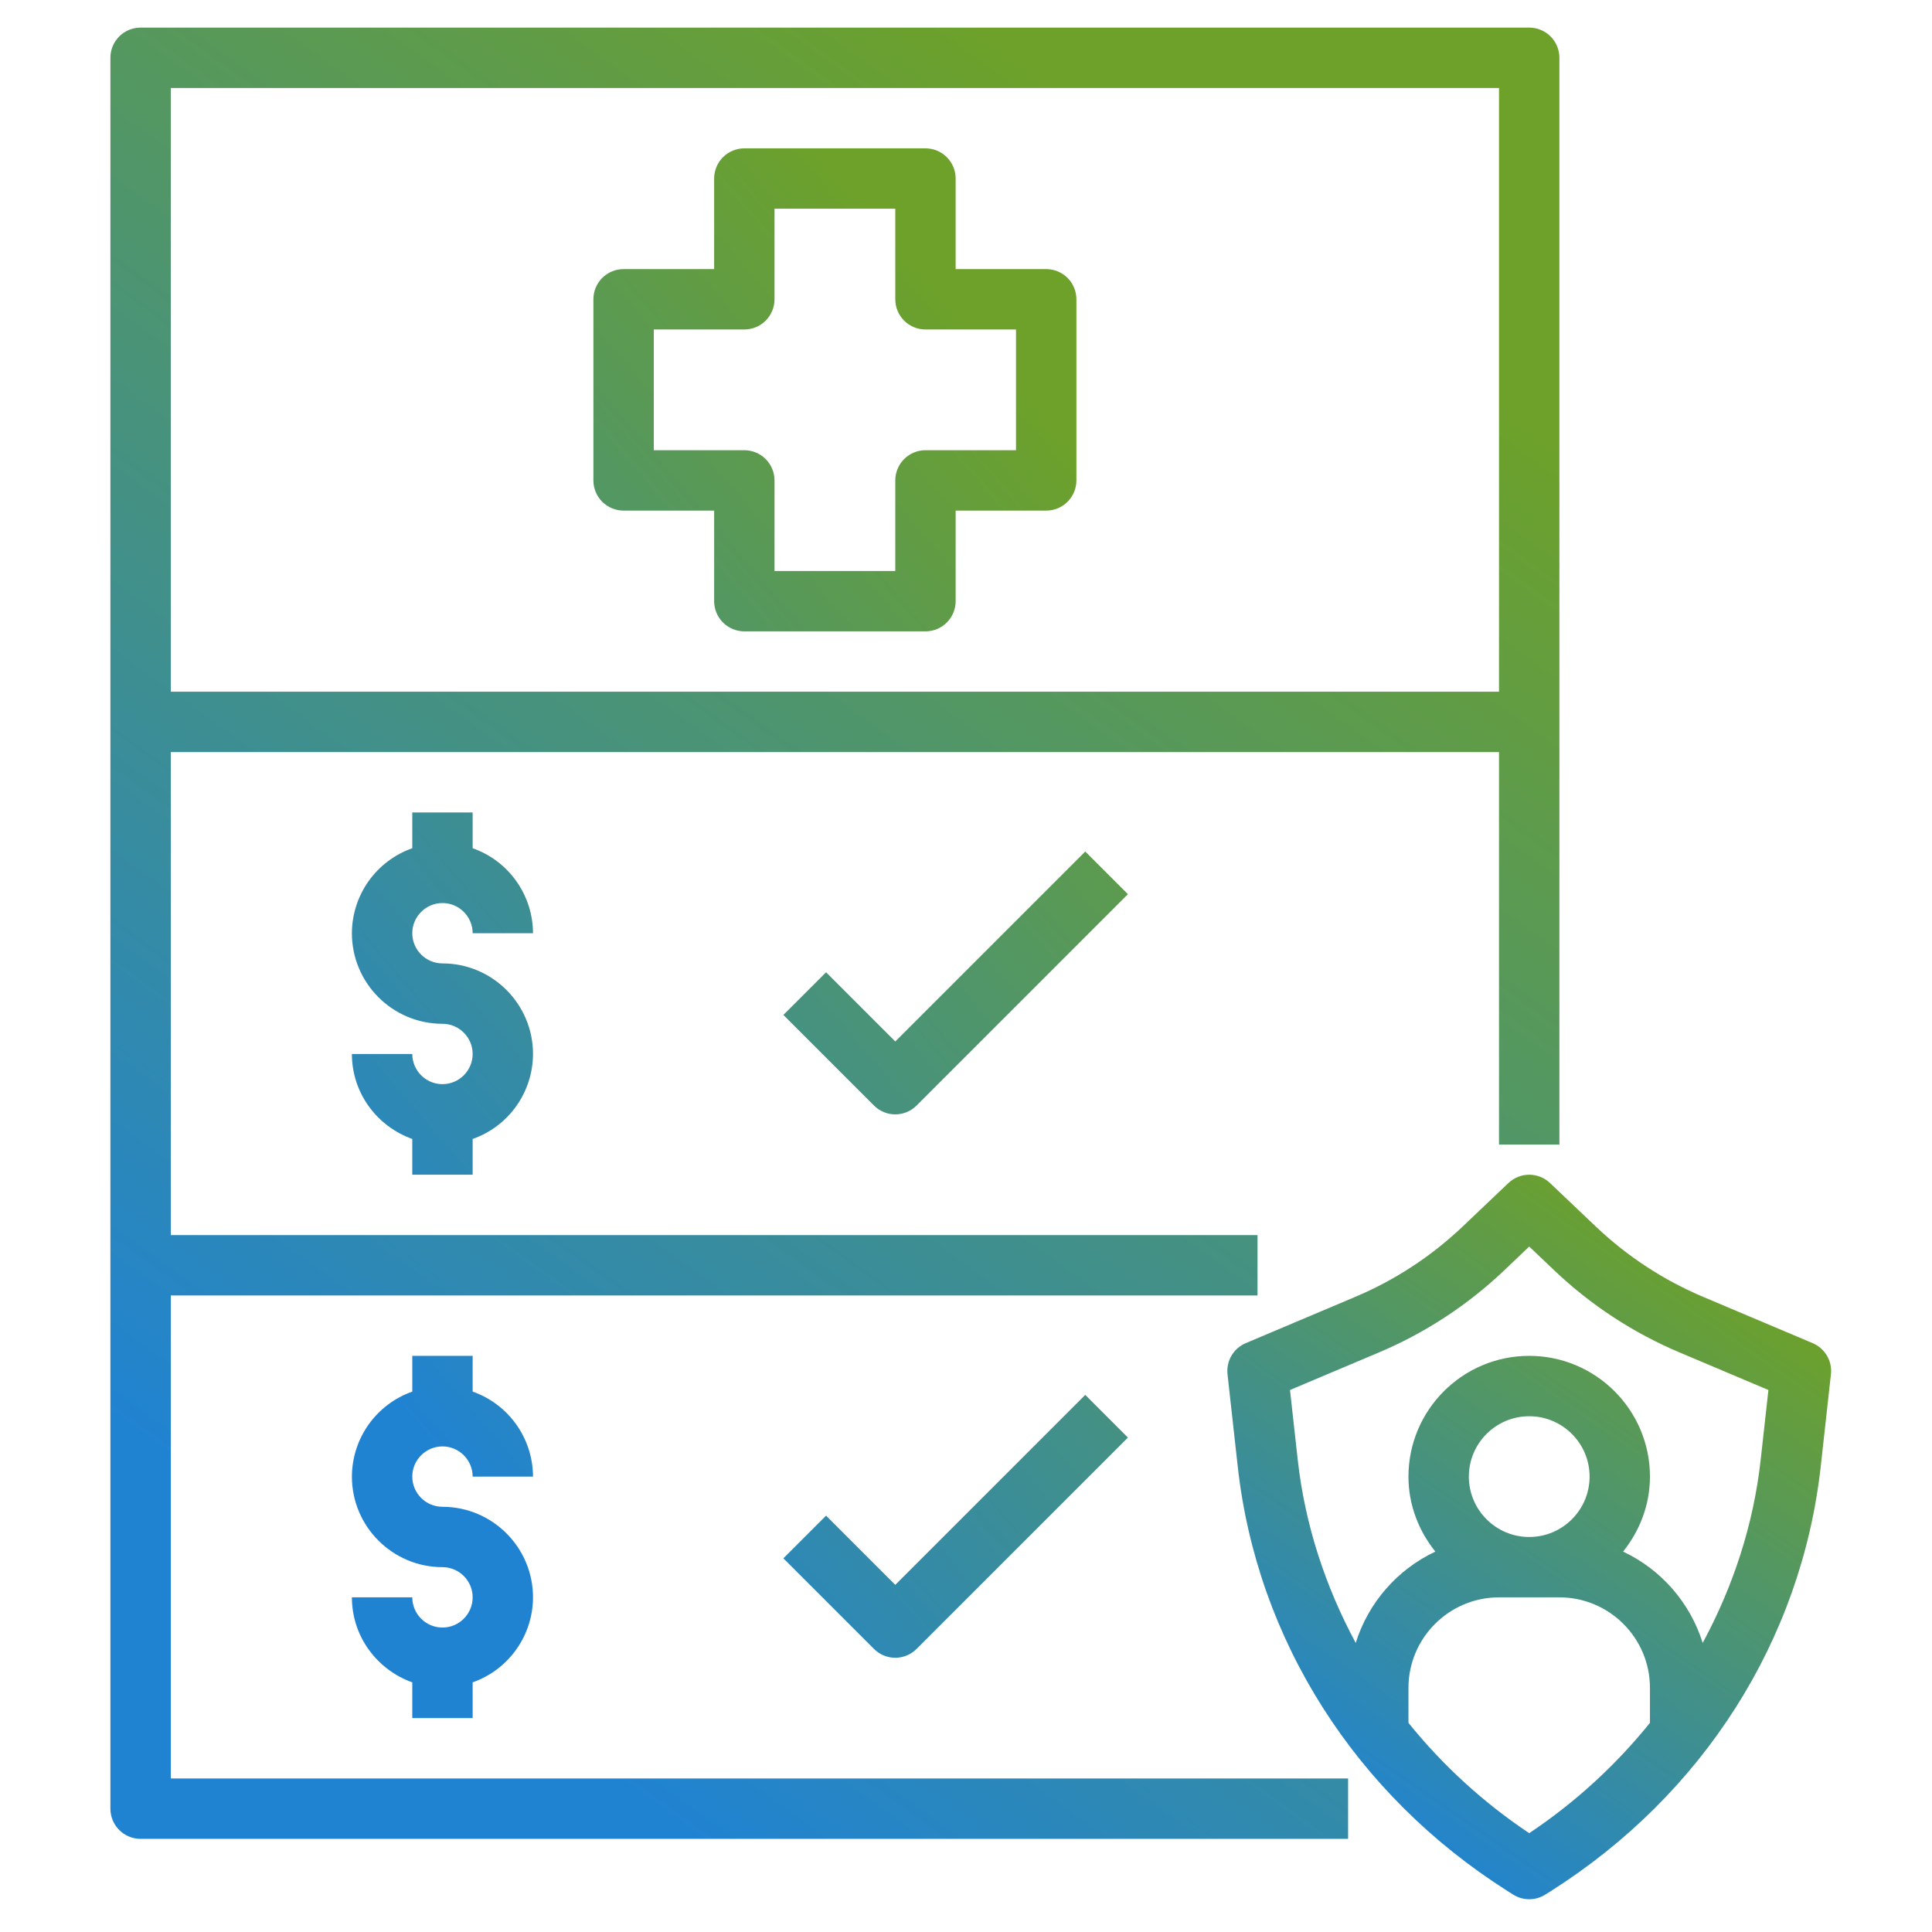
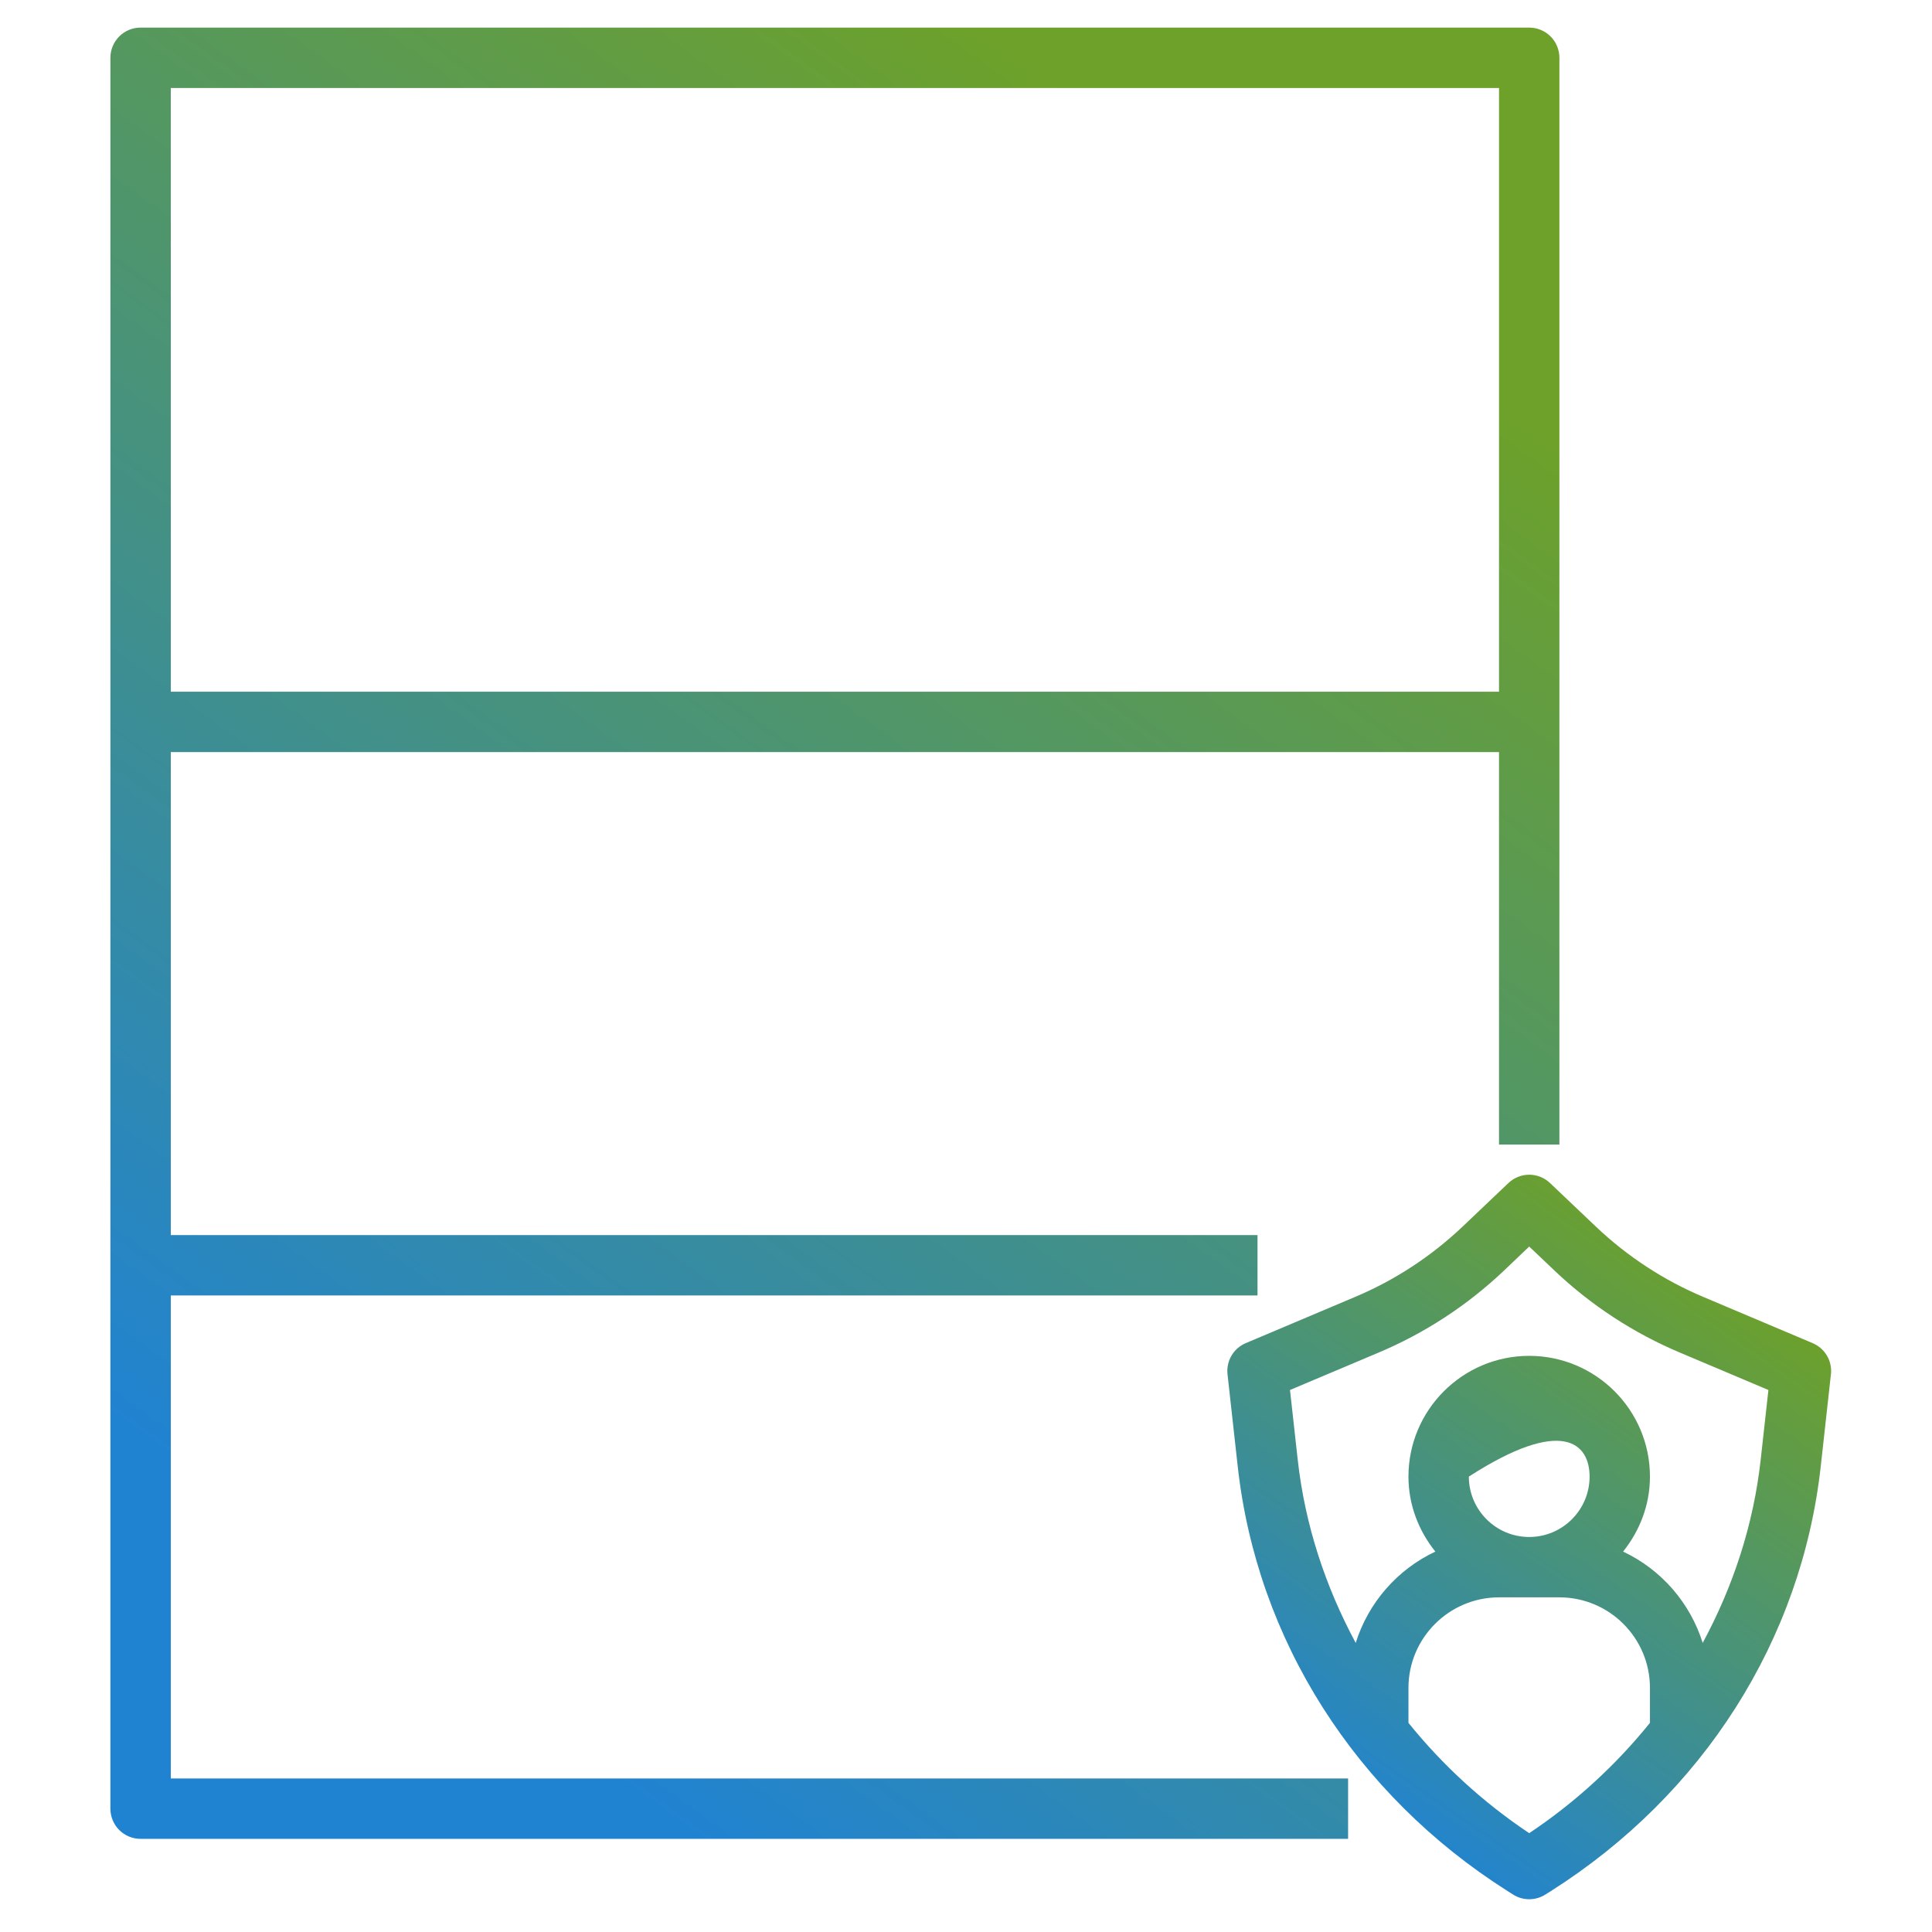
<svg xmlns="http://www.w3.org/2000/svg" width="70" height="70" viewBox="0 0 70 70" fill="none">
-   <path d="M54.653 42.864L52.984 44.45C51.847 45.528 50.524 46.392 49.079 46.998L45.137 48.664C44.92 48.755 44.738 48.915 44.619 49.118C44.5 49.321 44.45 49.557 44.475 49.791L44.845 53.129C45.541 59.411 49.105 65.02 54.623 68.517L54.82 68.642C54.995 68.754 55.199 68.813 55.406 68.813C55.614 68.813 55.817 68.754 55.992 68.643L56.189 68.519C61.709 65.021 65.273 59.412 65.969 53.13L66.338 49.792C66.364 49.558 66.314 49.322 66.195 49.119C66.075 48.916 65.894 48.757 65.677 48.665L61.735 46.999C60.29 46.393 58.968 45.529 57.831 44.451L56.162 42.865C55.959 42.671 55.689 42.563 55.408 42.562C55.127 42.562 54.856 42.67 54.653 42.864ZM59.781 62.422C58.534 63.968 57.059 65.316 55.406 66.419C53.753 65.316 52.278 63.969 51.031 62.422V61.157C51.031 59.347 52.504 57.875 54.312 57.875H56.5C58.309 57.875 59.781 59.347 59.781 61.157V62.422ZM53.219 53.5C53.219 52.294 54.2 51.313 55.406 51.313C56.613 51.313 57.594 52.294 57.594 53.5C57.594 54.707 56.613 55.688 55.406 55.688C54.2 55.688 53.219 54.707 53.219 53.5ZM60.883 49.014L64.073 50.362L63.793 52.889C63.533 55.242 62.797 57.477 61.692 59.526C61.466 58.805 61.093 58.139 60.597 57.569C60.1 57 59.491 56.539 58.808 56.217C59.407 55.468 59.781 54.532 59.781 53.5C59.781 51.087 57.819 49.125 55.406 49.125C52.993 49.125 51.031 51.087 51.031 53.5C51.031 54.532 51.405 55.468 52.005 56.217C51.321 56.539 50.712 57 50.216 57.569C49.719 58.139 49.346 58.805 49.12 59.526C48.017 57.476 47.281 55.242 47.019 52.889L46.739 50.362L49.93 49.015C51.618 48.306 53.163 47.297 54.491 46.037L55.406 45.165L56.322 46.035C57.649 47.296 59.195 48.305 60.883 49.014Z" fill="url(#paint0_linear_2077_152)" />
+   <path d="M54.653 42.864L52.984 44.45C51.847 45.528 50.524 46.392 49.079 46.998L45.137 48.664C44.92 48.755 44.738 48.915 44.619 49.118C44.5 49.321 44.45 49.557 44.475 49.791L44.845 53.129C45.541 59.411 49.105 65.02 54.623 68.517L54.82 68.642C54.995 68.754 55.199 68.813 55.406 68.813C55.614 68.813 55.817 68.754 55.992 68.643L56.189 68.519C61.709 65.021 65.273 59.412 65.969 53.13L66.338 49.792C66.364 49.558 66.314 49.322 66.195 49.119C66.075 48.916 65.894 48.757 65.677 48.665L61.735 46.999C60.29 46.393 58.968 45.529 57.831 44.451L56.162 42.865C55.959 42.671 55.689 42.563 55.408 42.562C55.127 42.562 54.856 42.67 54.653 42.864ZM59.781 62.422C58.534 63.968 57.059 65.316 55.406 66.419C53.753 65.316 52.278 63.969 51.031 62.422V61.157C51.031 59.347 52.504 57.875 54.312 57.875H56.5C58.309 57.875 59.781 59.347 59.781 61.157V62.422ZM53.219 53.5C56.613 51.313 57.594 52.294 57.594 53.5C57.594 54.707 56.613 55.688 55.406 55.688C54.2 55.688 53.219 54.707 53.219 53.5ZM60.883 49.014L64.073 50.362L63.793 52.889C63.533 55.242 62.797 57.477 61.692 59.526C61.466 58.805 61.093 58.139 60.597 57.569C60.1 57 59.491 56.539 58.808 56.217C59.407 55.468 59.781 54.532 59.781 53.5C59.781 51.087 57.819 49.125 55.406 49.125C52.993 49.125 51.031 51.087 51.031 53.5C51.031 54.532 51.405 55.468 52.005 56.217C51.321 56.539 50.712 57 50.216 57.569C49.719 58.139 49.346 58.805 49.12 59.526C48.017 57.476 47.281 55.242 47.019 52.889L46.739 50.362L49.93 49.015C51.618 48.306 53.163 47.297 54.491 46.037L55.406 45.165L56.322 46.035C57.649 47.296 59.195 48.305 60.883 49.014Z" fill="url(#paint0_linear_2077_152)" />
  <path d="M4 2.094V65.531C4 65.821 4.115 66.1 4.32 66.305C4.525 66.51 4.804 66.625 5.094 66.625H48.844V64.438H6.188V46.938H45.562V44.75H6.188V27.25H54.312V41.469H56.5V2.094C56.5 1.804 56.385 1.525 56.18 1.32C55.974 1.115 55.696 1 55.406 1H5.094C4.804 1 4.525 1.115 4.32 1.32C4.115 1.525 4 1.804 4 2.094ZM6.188 3.188H54.312V25.062H6.188V3.188Z" fill="url(#paint1_linear_2077_152)" />
-   <path d="M37.906 9.75H34.625V6.469C34.625 6.179 34.51 5.9 34.305 5.695C34.099 5.49 33.821 5.375 33.531 5.375H26.969C26.679 5.375 26.401 5.49 26.195 5.695C25.99 5.9 25.875 6.179 25.875 6.469V9.75H22.594C22.304 9.75 22.026 9.865 21.82 10.07C21.615 10.275 21.5 10.554 21.5 10.844V17.406C21.5 17.696 21.615 17.974 21.82 18.18C22.026 18.385 22.304 18.5 22.594 18.5H25.875V21.781C25.875 22.071 25.99 22.349 26.195 22.555C26.401 22.76 26.679 22.875 26.969 22.875H33.531C33.821 22.875 34.099 22.76 34.305 22.555C34.51 22.349 34.625 22.071 34.625 21.781V18.5H37.906C38.196 18.5 38.474 18.385 38.68 18.18C38.885 17.974 39 17.696 39 17.406V10.844C39 10.554 38.885 10.275 38.68 10.07C38.474 9.865 38.196 9.75 37.906 9.75ZM36.812 16.312H33.531C33.241 16.312 32.963 16.428 32.758 16.633C32.553 16.838 32.438 17.116 32.438 17.406V20.688H28.062V17.406C28.062 17.116 27.947 16.838 27.742 16.633C27.537 16.428 27.259 16.312 26.969 16.312H23.688V11.938H26.969C27.259 11.938 27.537 11.822 27.742 11.617C27.947 11.412 28.062 11.134 28.062 10.844V7.562H32.438V10.844C32.438 11.134 32.553 11.412 32.758 11.617C32.963 11.822 33.241 11.938 33.531 11.938H36.812V16.312ZM16.031 32.719C16.634 32.719 17.125 33.21 17.125 33.812H19.312C19.31 33.136 19.099 32.477 18.707 31.925C18.316 31.374 17.763 30.957 17.125 30.733V29.438H14.938V30.733C14.3 30.957 13.747 31.374 13.355 31.925C12.964 32.477 12.752 33.136 12.75 33.812C12.75 35.622 14.222 37.094 16.031 37.094C16.634 37.094 17.125 37.585 17.125 38.188C17.125 38.79 16.634 39.281 16.031 39.281C15.429 39.281 14.938 38.79 14.938 38.188H12.75C12.75 39.612 13.668 40.815 14.938 41.267V42.562H17.125V41.267C17.763 41.043 18.316 40.626 18.707 40.075C19.099 39.523 19.31 38.864 19.312 38.188C19.312 36.378 17.84 34.906 16.031 34.906C15.429 34.906 14.938 34.415 14.938 33.812C14.938 33.21 15.429 32.719 16.031 32.719ZM16.031 52.406C16.634 52.406 17.125 52.897 17.125 53.5H19.312C19.31 52.824 19.099 52.164 18.707 51.613C18.316 51.062 17.763 50.645 17.125 50.42V49.125H14.938V50.42C14.3 50.645 13.747 51.062 13.355 51.613C12.964 52.164 12.752 52.824 12.75 53.5C12.75 55.309 14.222 56.781 16.031 56.781C16.634 56.781 17.125 57.272 17.125 57.875C17.125 58.478 16.634 58.969 16.031 58.969C15.429 58.969 14.938 58.478 14.938 57.875H12.75C12.75 59.299 13.668 60.502 14.938 60.955V62.25H17.125V60.955C17.763 60.73 18.316 60.313 18.707 59.762C19.099 59.211 19.31 58.551 19.312 57.875C19.312 56.066 17.84 54.594 16.031 54.594C15.429 54.594 14.938 54.103 14.938 53.5C14.938 52.897 15.429 52.406 16.031 52.406ZM29.93 35.227L28.383 36.773L31.664 40.054C31.766 40.157 31.886 40.237 32.019 40.292C32.151 40.348 32.294 40.376 32.438 40.376C32.581 40.376 32.724 40.348 32.856 40.292C32.989 40.237 33.109 40.157 33.211 40.054L40.867 32.398L39.321 30.852L32.438 37.735L29.93 35.227ZM29.93 54.914L28.383 56.461L31.664 59.742C31.766 59.844 31.886 59.925 32.019 59.98C32.151 60.035 32.294 60.064 32.438 60.064C32.581 60.064 32.724 60.035 32.856 59.98C32.989 59.925 33.109 59.844 33.211 59.742L40.867 52.086L39.321 50.539L32.438 57.422L29.93 54.914Z" fill="url(#paint2_linear_2077_152)" />
  <defs>
    <linearGradient id="paint0_linear_2077_152" x1="50.117" y1="66.681" x2="63.841" y2="46.873" gradientUnits="userSpaceOnUse">
      <stop stop-color="#2083D2" />
      <stop offset="1" stop-color="#6DA12A" />
    </linearGradient>
    <linearGradient id="paint1_linear_2077_152" x1="17.556" y1="61.296" x2="52.334" y2="13.106" gradientUnits="userSpaceOnUse">
      <stop stop-color="#2083D2" />
      <stop offset="1" stop-color="#6DA12A" />
    </linearGradient>
    <linearGradient id="paint2_linear_2077_152" x1="20.01" y1="57.631" x2="51.39" y2="30.762" gradientUnits="userSpaceOnUse">
      <stop stop-color="#2083D2" />
      <stop offset="1" stop-color="#6DA12A" />
    </linearGradient>
  </defs>
</svg>